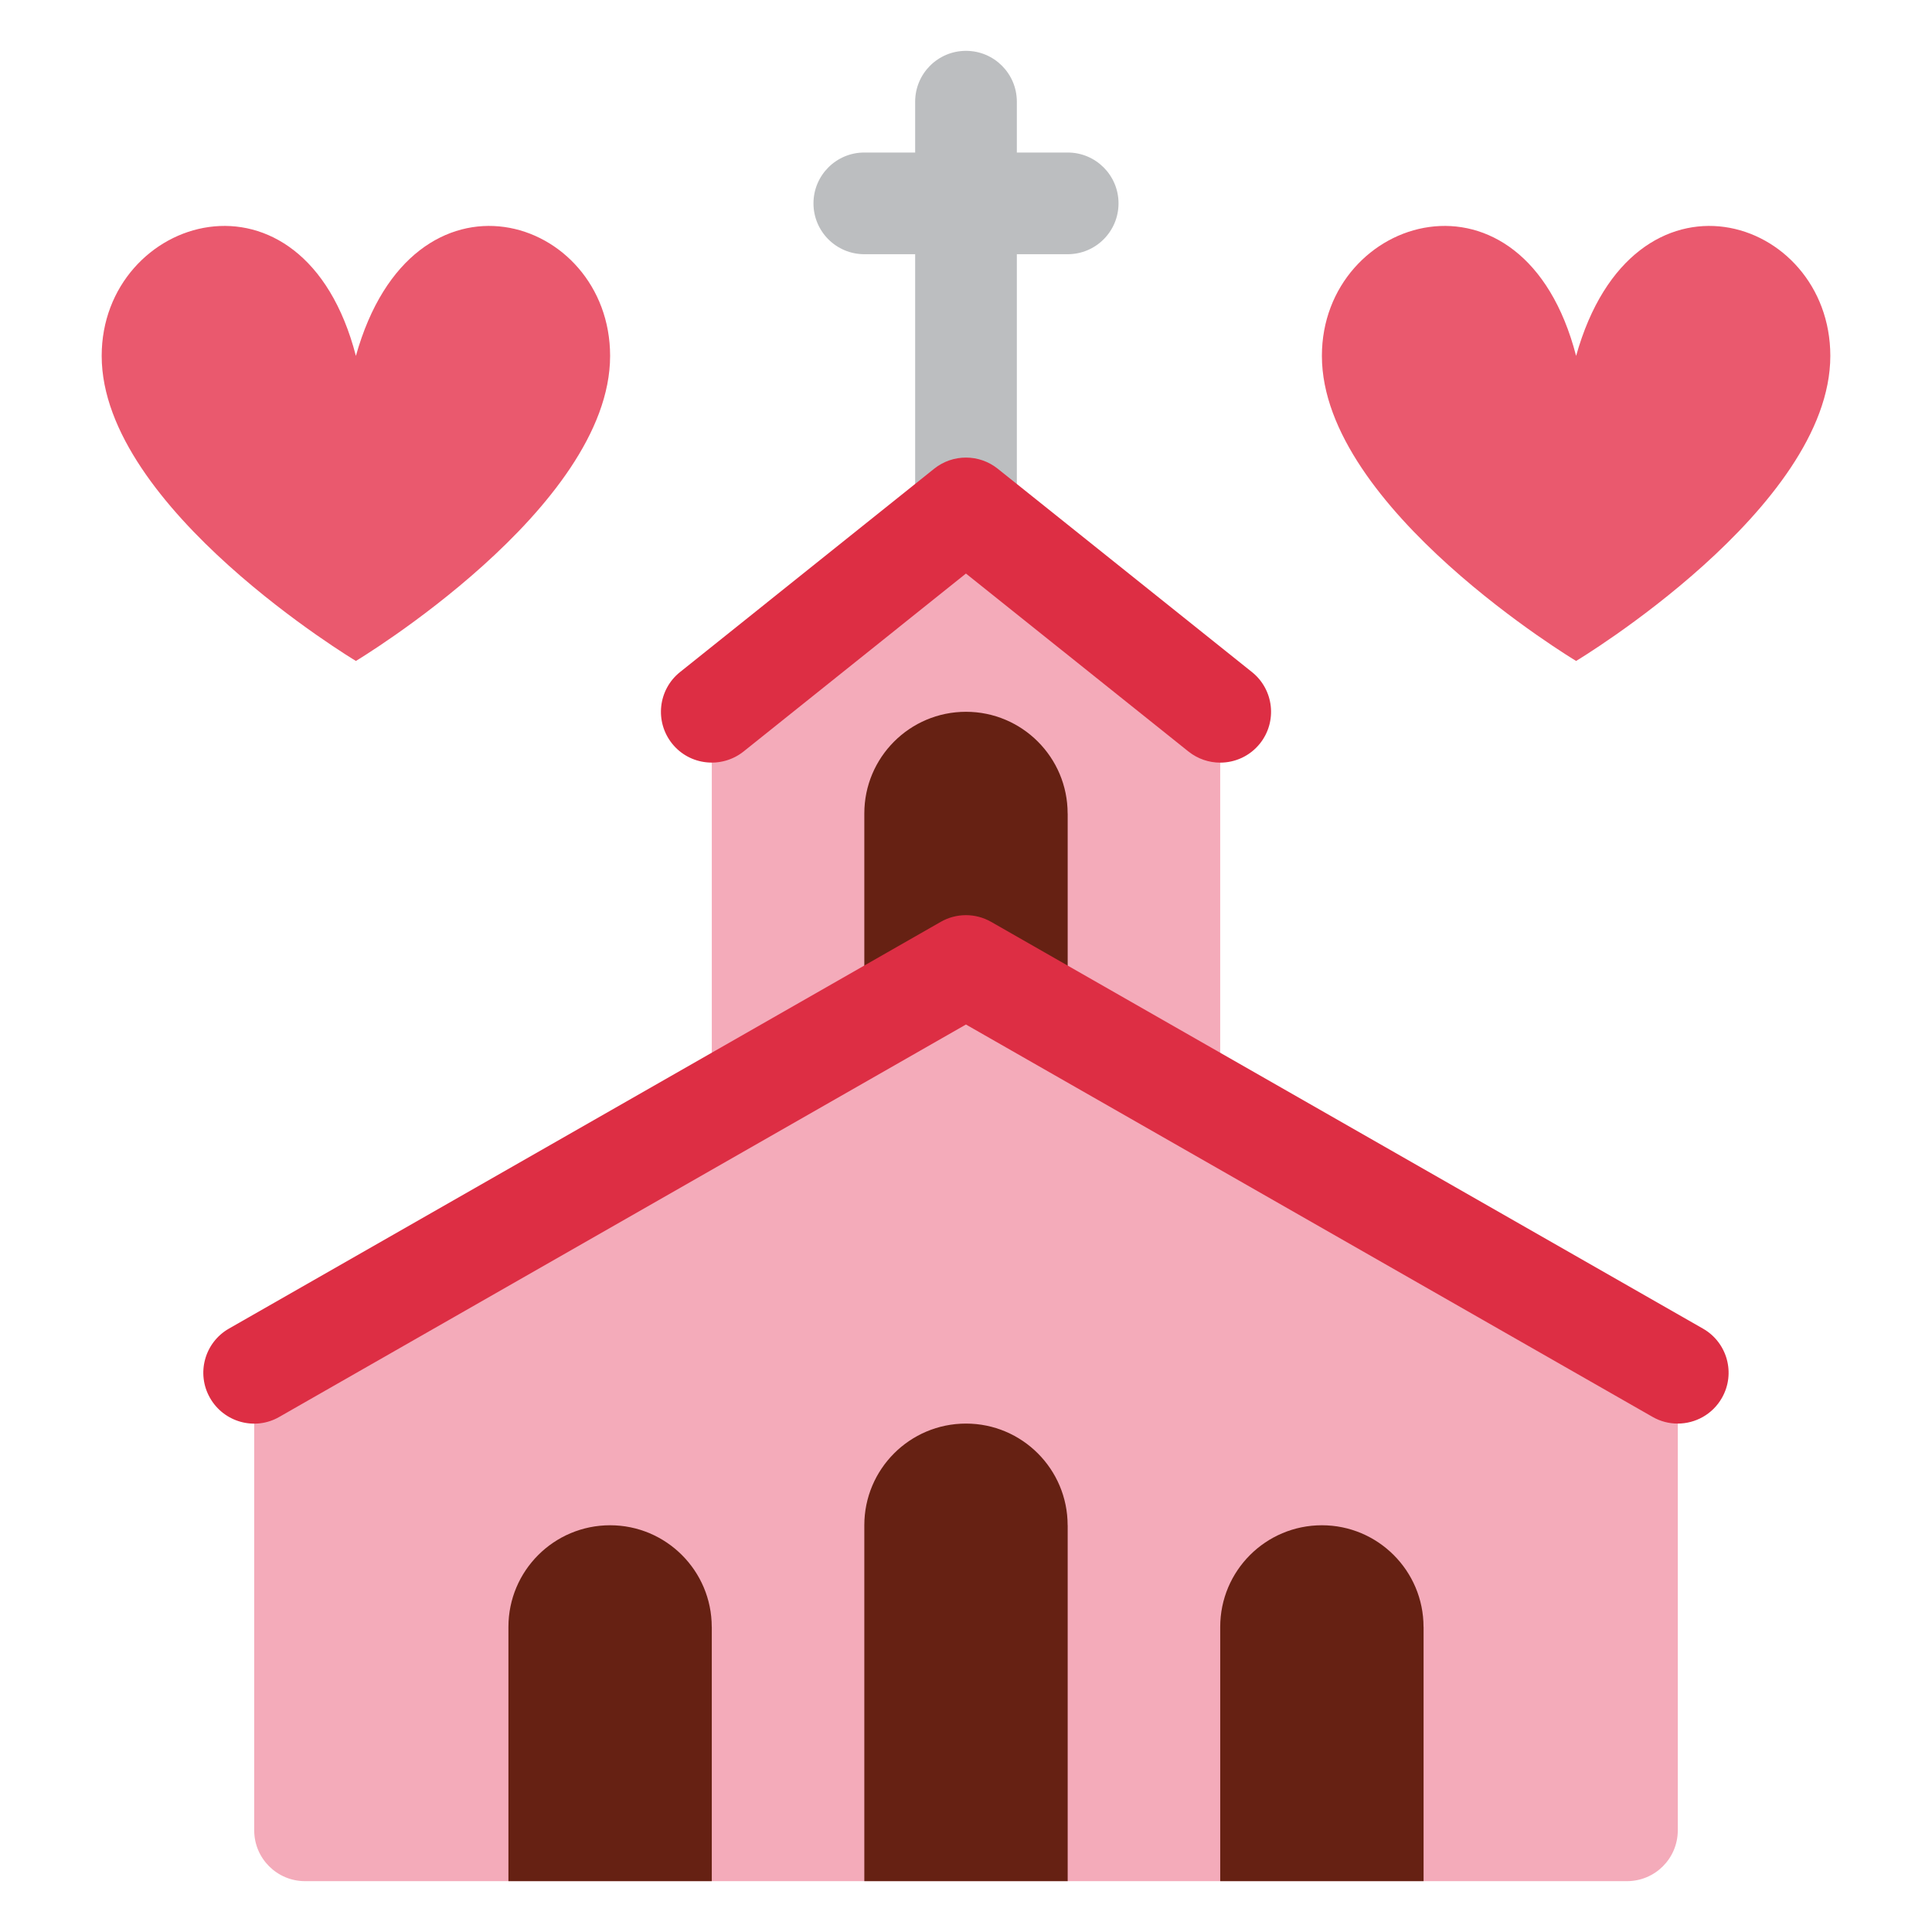
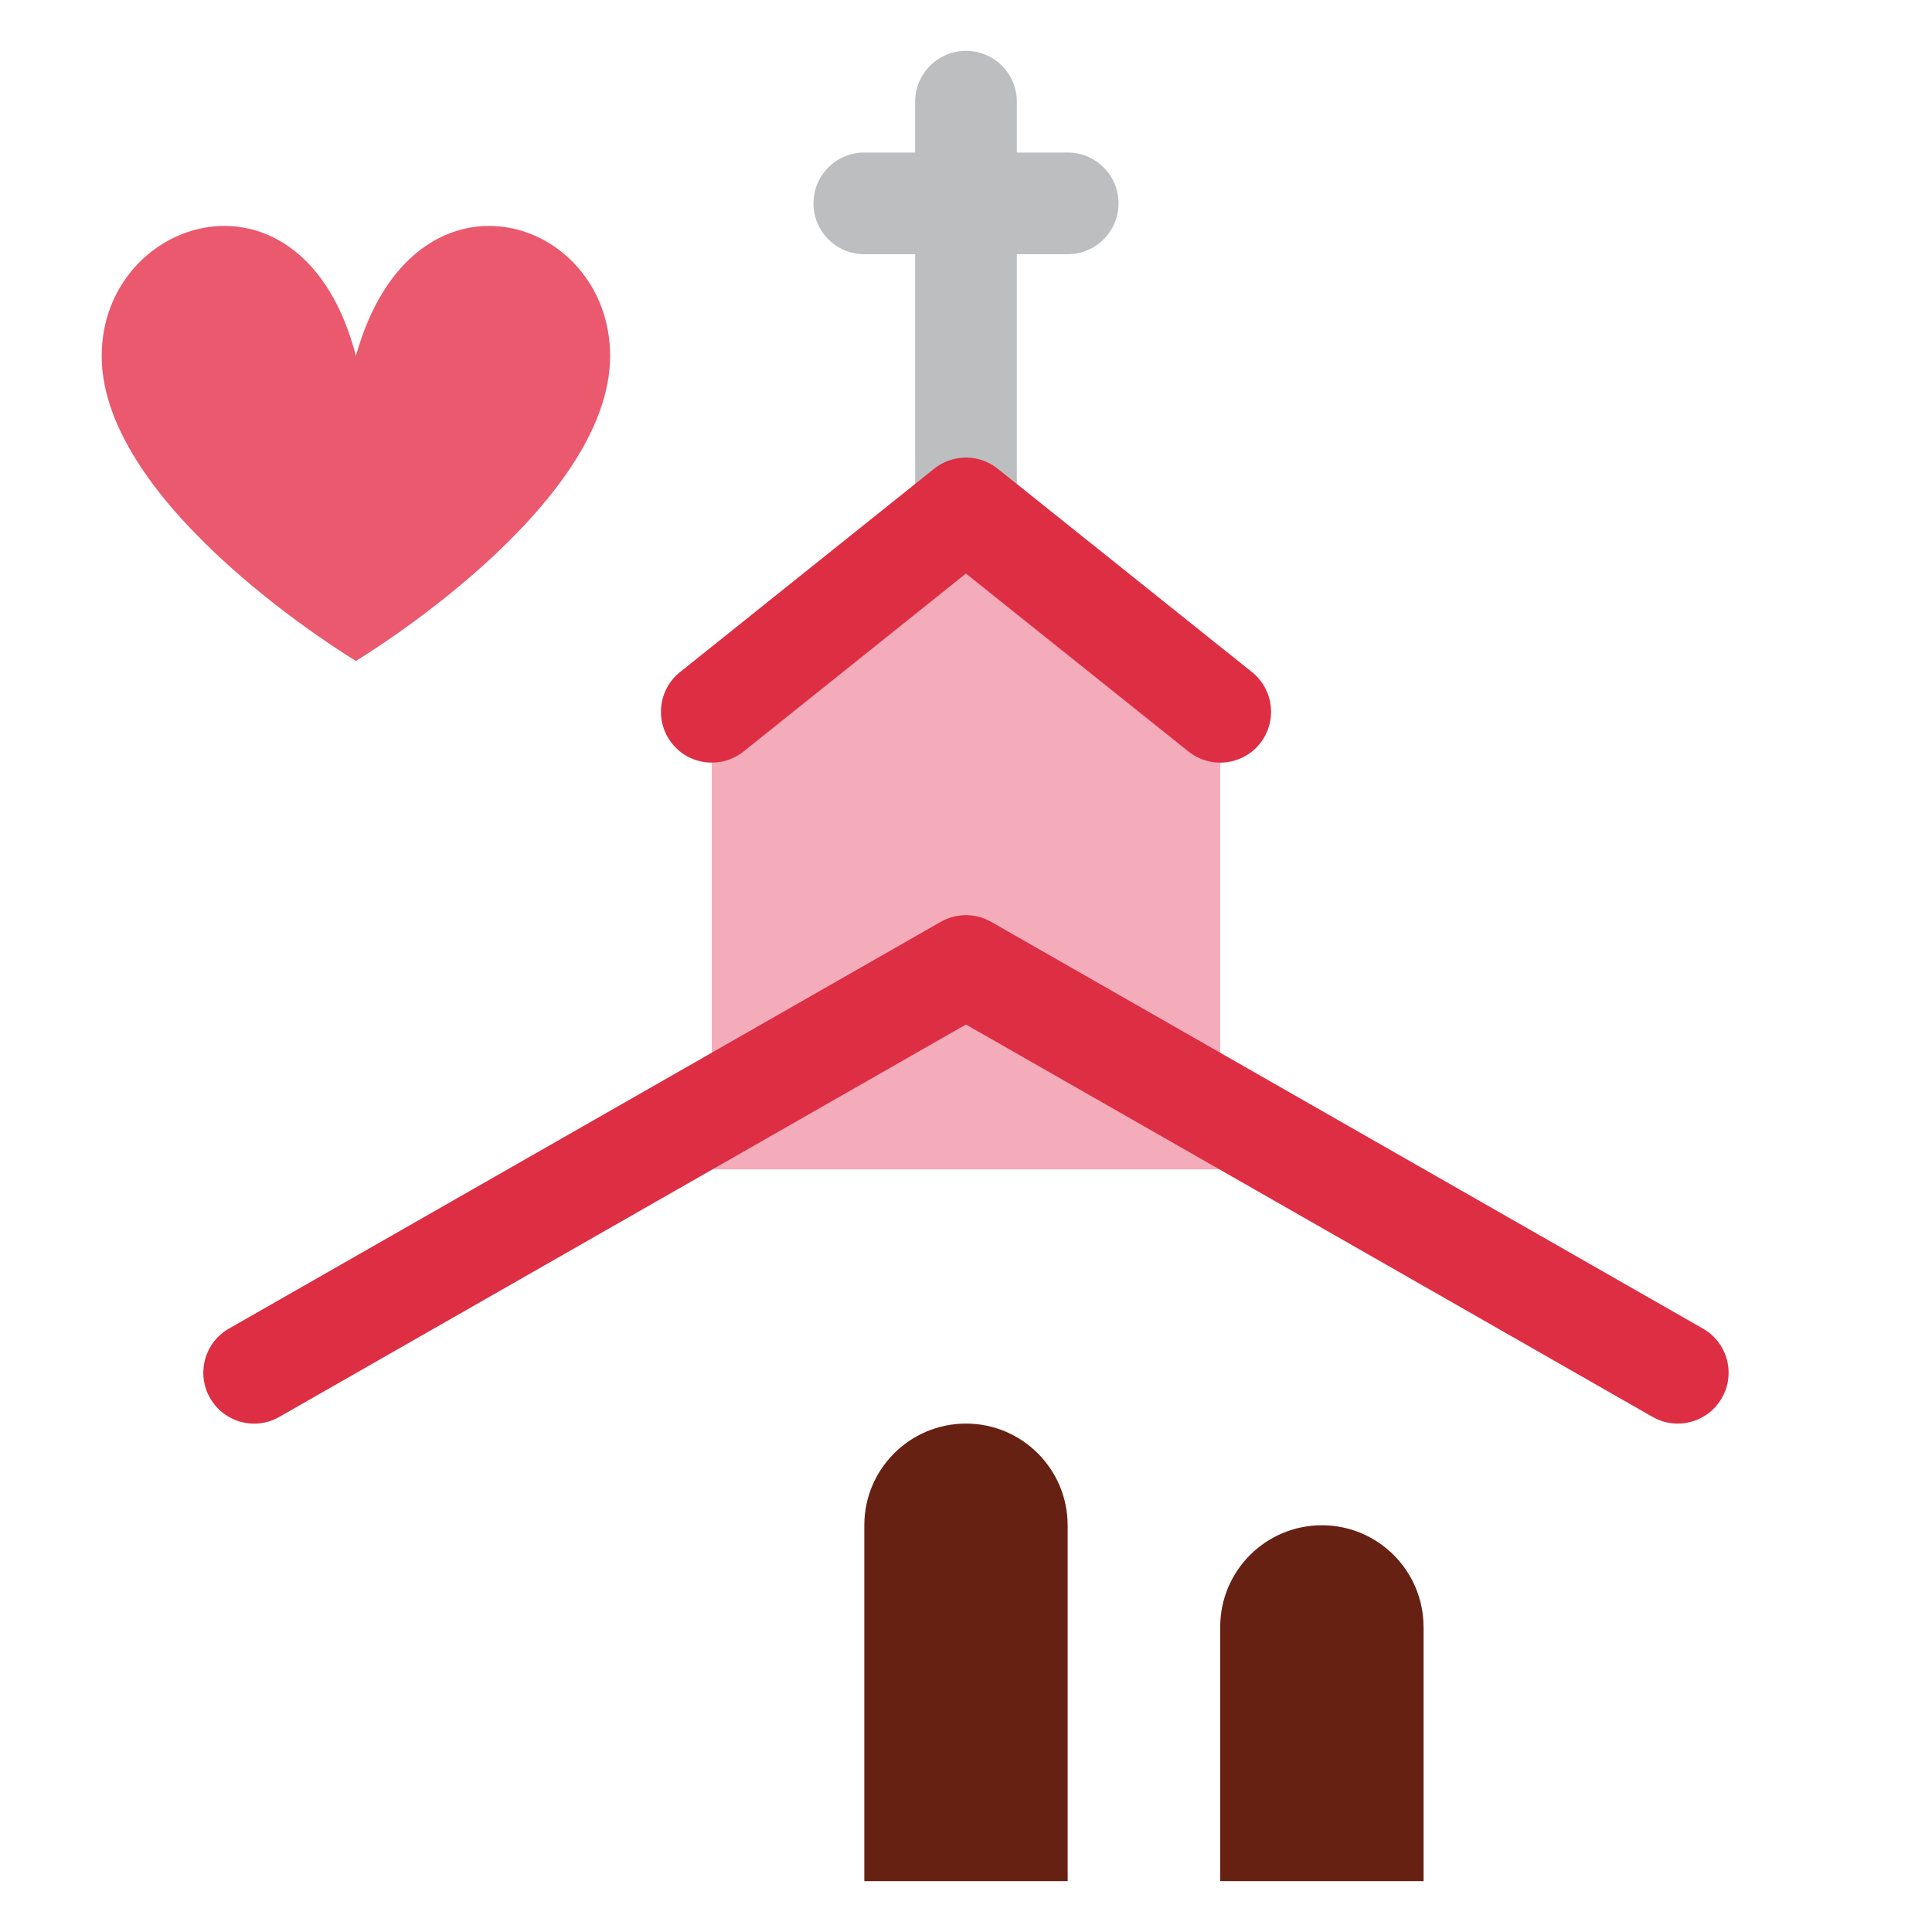
<svg xmlns="http://www.w3.org/2000/svg" version="1.1" viewBox="0 0 47.5 47.5" style="enable-background:new 0 0 47.5 47.5;" id="svg2" xml:space="preserve">
  <defs id="defs6">
    <clipPath id="clipPath18">
      <path d="M 0,38 38,38 38,0 0,0 0,38 z" id="path20" />
    </clipPath>
  </defs>
  <g transform="matrix(1.25,0,0,-1.25,0,47.5)" id="g12">
    <g id="g14">
      <g clip-path="url(#clipPath18)" id="g16">
        <g transform="translate(21,35)" id="g22">
          <path d="m 0,0 -1,0 0,1 C -1,1.552 -1.447,2 -2,2 -2.553,2 -3,1.552 -3,1 l 0,-1 -1,0 c -0.553,0 -1,-0.448 -1,-1 0,-0.552 0.447,-1 1,-1 l 1,0 0,-6 c 0,-0.552 0.447,-1 1,-1 0.553,0 1,0.448 1,1 l 0,6 1,0 c 0.553,0 1,0.448 1,1 0,0.552 -0.447,1 -1,1" id="path24" style="fill:#bcbec0;fill-opacity:1;fill-rule:nonzero;stroke:none" />
        </g>
        <g transform="translate(19,28)" id="g26">
          <path d="m 0,0 -5.143,-4 0.143,0 0,-9 10,0 0,9 0.143,0 L 0,0 z" id="path28" style="fill:#f4abba;fill-opacity:1;fill-rule:nonzero;stroke:none" />
        </g>
        <g transform="translate(20.999,22)" id="g30">
-           <path d="m 0,0 c 0,1.104 -0.896,2 -1.999,2 -1.105,0 -2,-0.896 -2,-2 l 0,-0.01 0,-6.99 4,0 0,7 L 0,0 z" id="path32" style="fill:#662113;fill-opacity:1;fill-rule:nonzero;stroke:none" />
-         </g>
+           </g>
        <g transform="translate(18.999,19)" id="g34">
-           <path d="m 0,0 -13.999,-8 0,-1 0,-1 0,-7 c 0,-0.553 0.448,-1 1,-1 l 26,0 c 0.553,0 1,0.447 1,1 l 0,7 0,1 0,1 L 0,0 z" id="path36" style="fill:#f4abba;fill-opacity:1;fill-rule:nonzero;stroke:none" />
-         </g>
+           </g>
        <g transform="translate(32.998,10)" id="g38">
          <path d="M 0,0 C -0.168,0 -0.339,0.042 -0.495,0.132 L -13.999,7.849 -27.503,0.132 c -0.478,-0.277 -1.09,-0.108 -1.364,0.372 -0.274,0.479 -0.108,1.09 0.372,1.364 l 14,8 c 0.307,0.176 0.684,0.176 0.992,0 l 14,-8 C 0.977,1.594 1.144,0.983 0.869,0.504 0.685,0.181 0.348,0 0,0" id="path40" style="fill:#dd2e44;fill-opacity:1;fill-rule:nonzero;stroke:none" />
        </g>
        <g transform="translate(23.999,23)" id="g42">
          <path d="M 0,0 C -0.219,0 -0.439,0.072 -0.624,0.219 L -5,3.719 -9.374,0.219 c -0.432,-0.343 -1.062,-0.275 -1.406,0.156 -0.345,0.432 -0.275,1.061 0.156,1.406 l 4.999,4 c 0.365,0.292 0.884,0.292 1.25,0 l 5.001,-4 C 1.057,1.436 1.127,0.807 0.782,0.375 0.584,0.128 0.294,0 0,0" id="path44" style="fill:#dd2e44;fill-opacity:1;fill-rule:nonzero;stroke:none" />
        </g>
        <g transform="translate(13.999,6)" id="g46">
-           <path d="m 0,0 c 0,1.104 -0.896,2 -1.999,2 -1.105,0 -2,-0.896 -2,-2 l 0,-0.01 0,-4.99 4,0 0,5 L 0,0 z" id="path48" style="fill:#662113;fill-opacity:1;fill-rule:nonzero;stroke:none" />
-         </g>
+           </g>
        <g transform="translate(20.999,8)" id="g50">
          <path d="m 0,0 c 0,1.104 -0.896,2 -1.999,2 -1.105,0 -2,-0.896 -2,-2 l 0,-0.01 0,-6.99 4,0 0,7 L 0,0 z" id="path52" style="fill:#662113;fill-opacity:1;fill-rule:nonzero;stroke:none" />
        </g>
        <g transform="translate(27.999,6)" id="g54">
          <path d="m 0,0 c 0,1.104 -0.896,2 -1.999,2 -1.105,0 -2,-0.896 -2,-2 l 0,-0.01 0,-4.99 4,0 0,5 L 0,0 z" id="path56" style="fill:#662113;fill-opacity:1;fill-rule:nonzero;stroke:none" />
        </g>
        <g transform="translate(2,31)" id="g58">
          <path d="m 0,0 c 0,2.761 3.963,4 5,0 1.121,4 5,2.761 5,0 0,-3 -5,-6 -5,-6 0,0 -5,3 -5,6" id="path60" style="fill:#ea596e;fill-opacity:1;fill-rule:nonzero;stroke:none" />
        </g>
        <g transform="translate(26,31)" id="g62">
-           <path d="m 0,0 c 0,2.761 3.963,4 5,0 1.121,4 5,2.761 5,0 0,-3 -5,-6 -5,-6 0,0 -5,3 -5,6" id="path64" style="fill:#ea596e;fill-opacity:1;fill-rule:nonzero;stroke:none" />
-         </g>
+           </g>
      </g>
    </g>
  </g>
</svg>